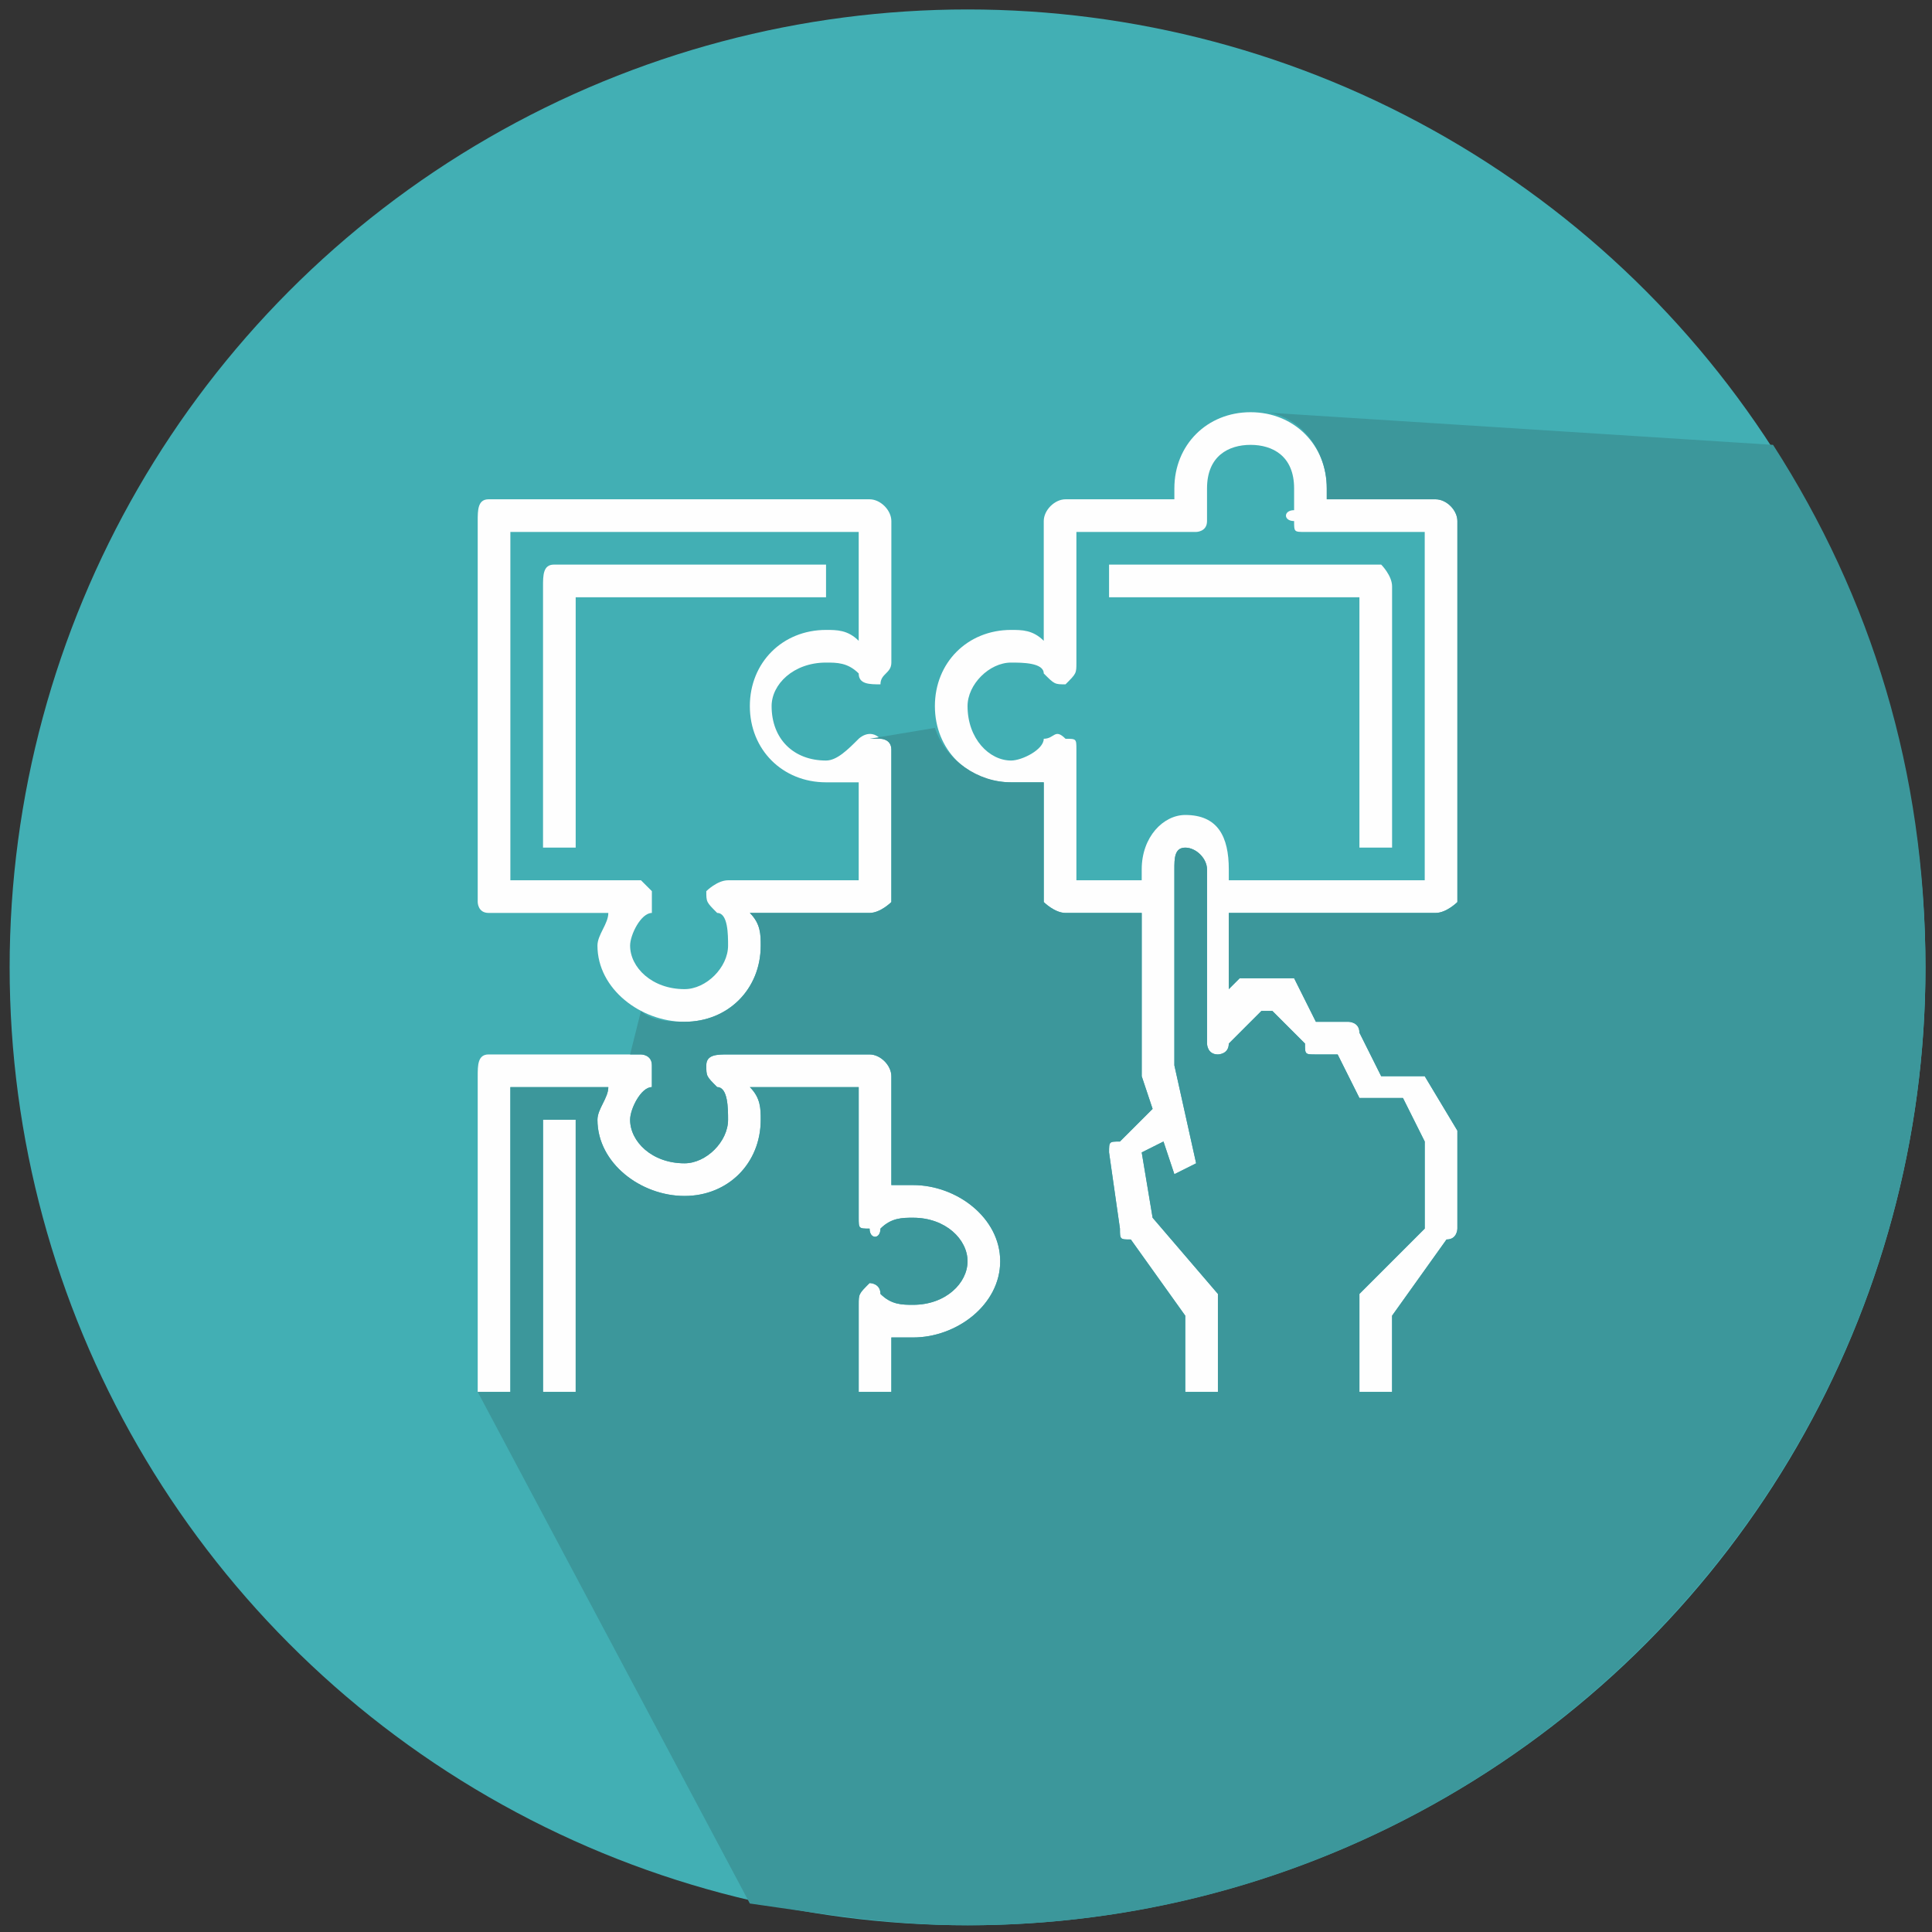
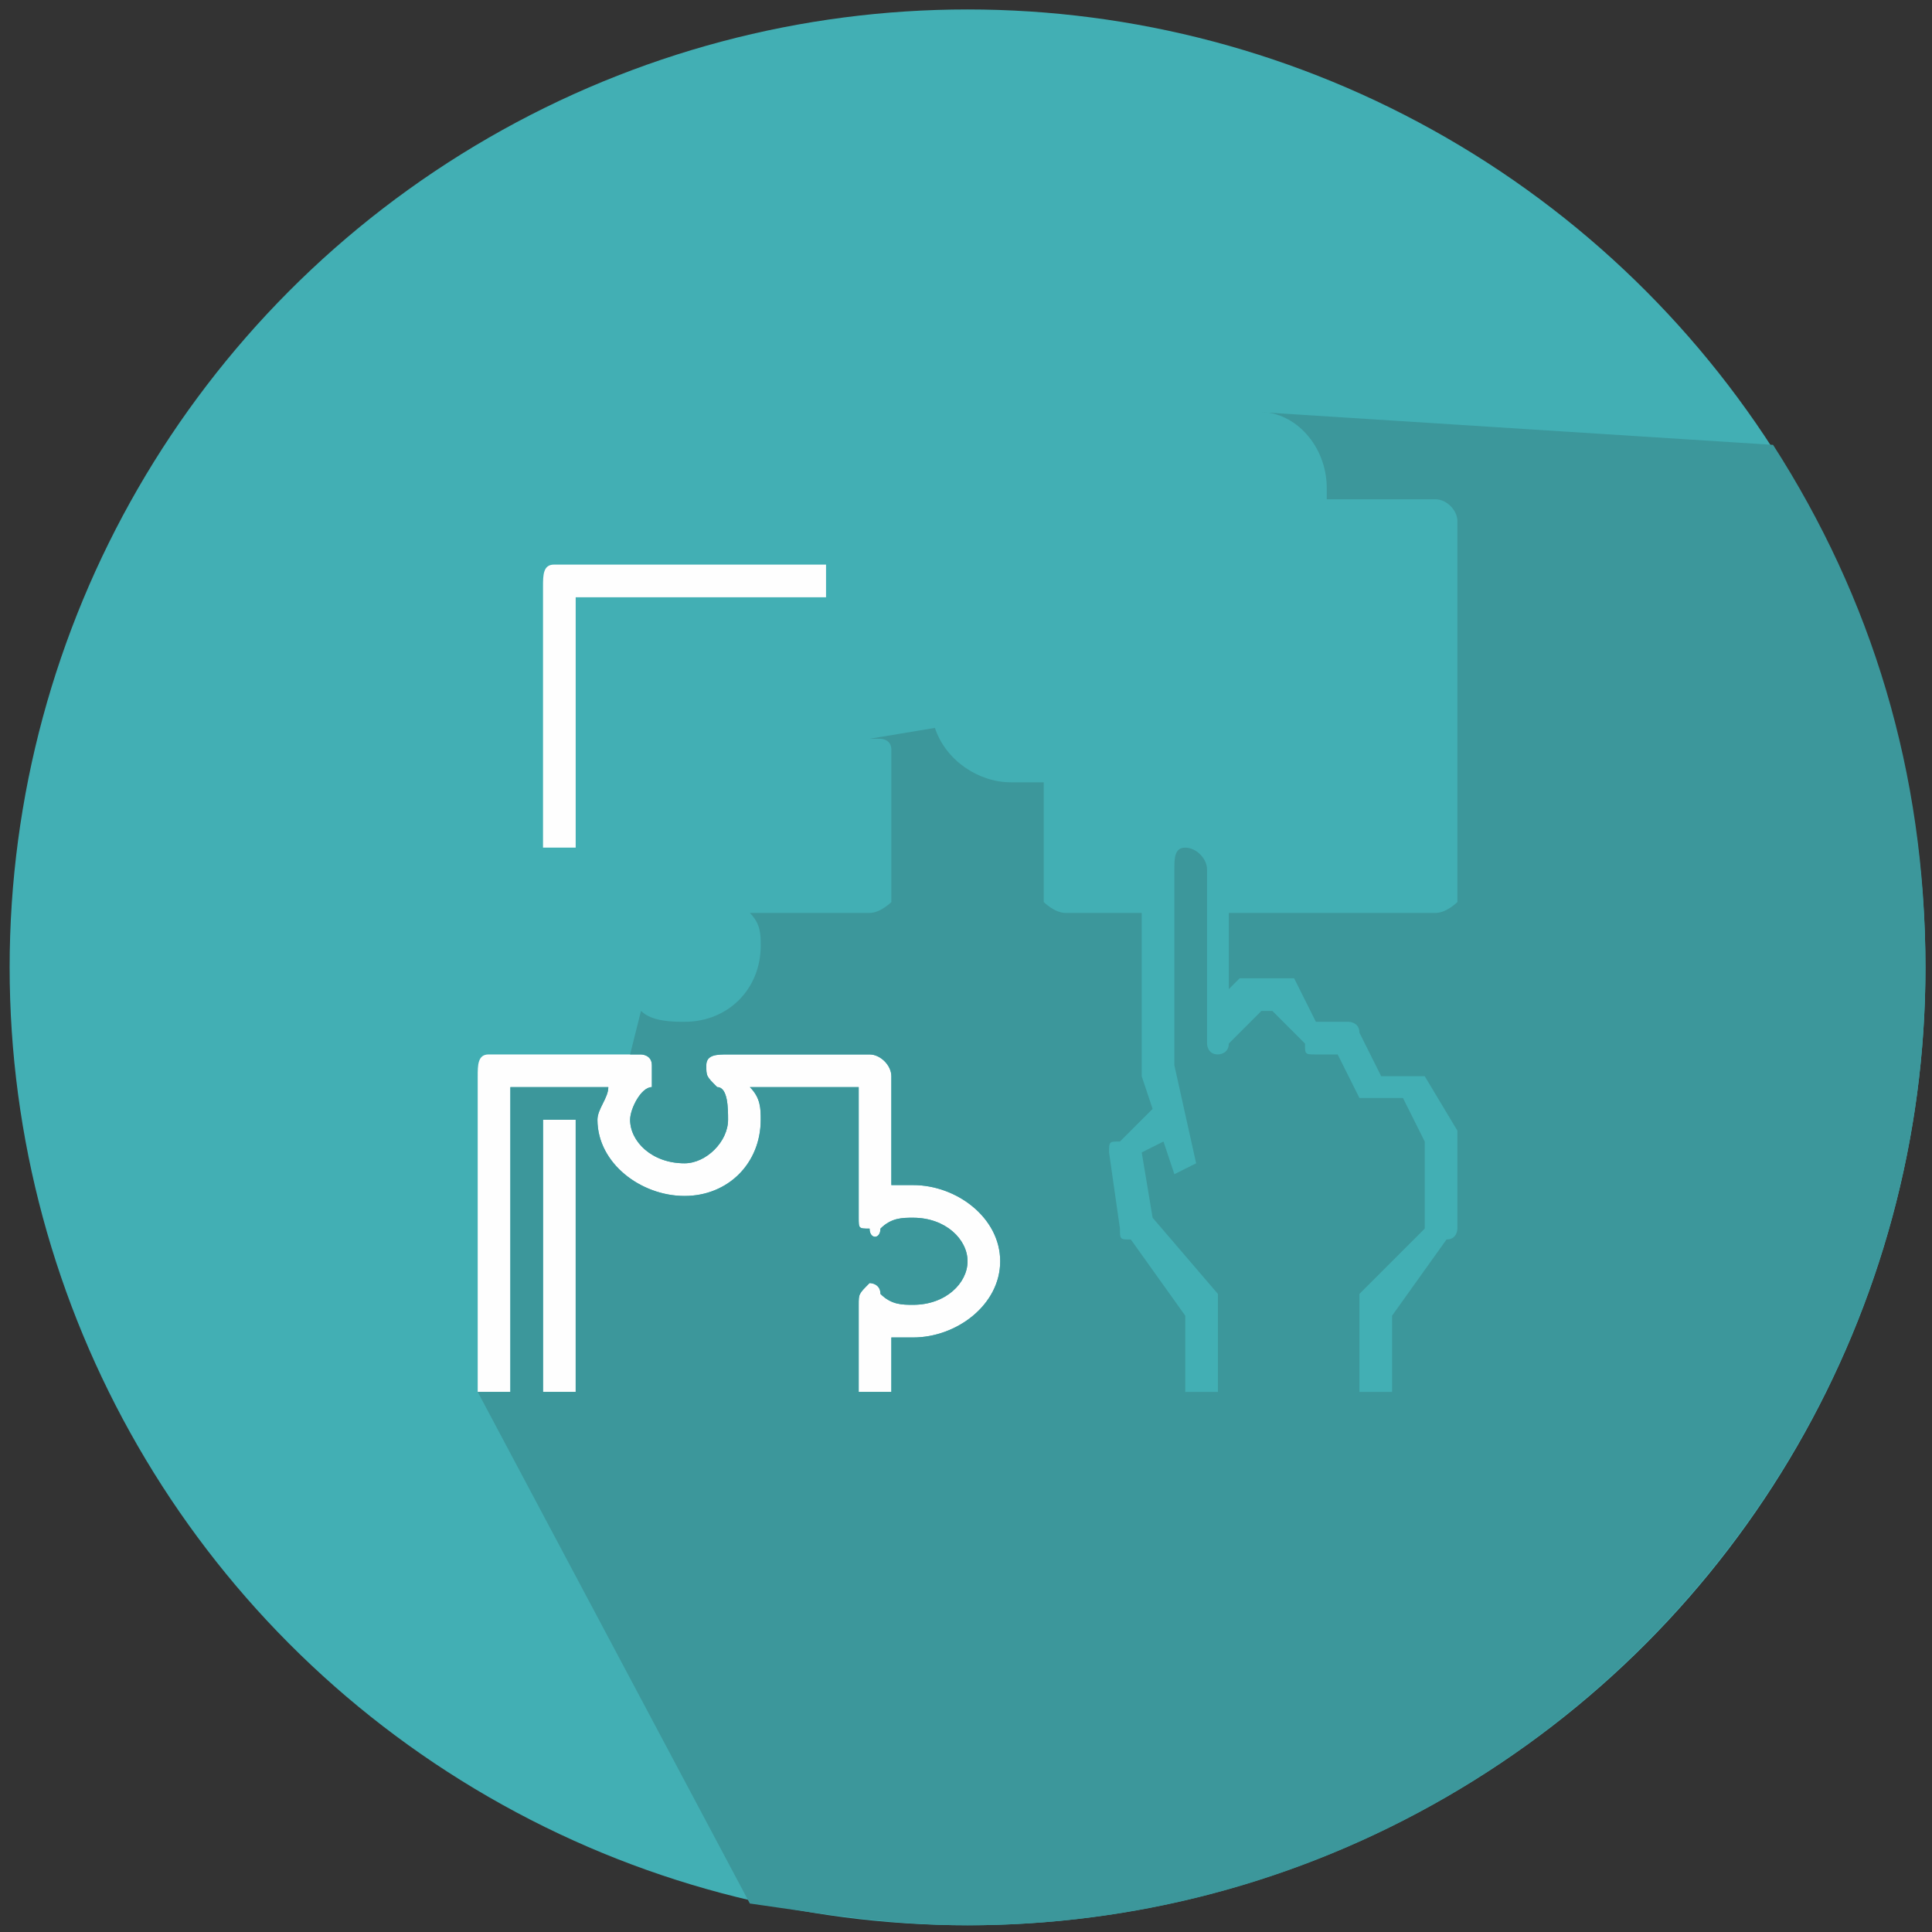
<svg xmlns="http://www.w3.org/2000/svg" width="100px" height="100px" viewBox="0 0 176 176" version="1.1">
  <rect x="0" y="0" width="176" height="176" fill="#333333" stroke="none" />
  <title>Group 2</title>
  <desc>Created with Sketch.</desc>
  <g id="Page-1" stroke="none" stroke-width="1" fill="none" fill-rule="evenodd">
    <g id="1212" transform="translate(-961, -719)">
      <g id="Group-2" transform="translate(961, 719)">
        <circle id="Oval" fill="#42AFB4" cx="88.141" cy="88.124" r="87.263" />
-         <path d="M130.781,83.166 C131.773,83.166 132.764,82.175 132.764,82.175 L132.764,47.468 C132.764,46.476 131.773,45.484 130.781,45.484 L120.865,45.484 C120.865,45.484 120.865,44.493 120.865,44.493 C120.865,40.526 117.89,37.551 113.923,37.551 C109.957,37.551 106.982,40.526 106.982,44.493 C106.982,44.493 106.982,45.484 106.982,45.484 L97.066,45.484 C96.074,45.484 95.083,46.476 95.083,47.468 L95.083,58.376 C94.091,57.384 93.099,57.384 92.108,57.384 C88.141,57.384 85.166,60.359 85.166,64.325 C85.166,68.292 88.141,71.267 92.108,71.267 C93.099,71.267 94.091,71.267 95.083,71.267 L95.083,82.175 C95.083,82.175 96.074,83.166 97.066,83.166 L104.007,83.166 L104.007,98.041 C104.007,98.041 104.007,98.041 104.007,98.041 L104.999,101.016 L102.024,103.99 C101.032,103.99 101.032,103.99 101.032,104.982 L102.024,111.923 C102.024,112.915 102.024,112.915 103.016,112.915 L107.974,119.856 L107.974,126.798 L110.949,126.798 L110.949,118.865 C110.949,118.865 110.949,118.865 110.949,117.873 L104.999,110.932 L104.007,104.982 L105.99,103.99 L106.982,106.965 L108.965,105.974 L106.982,97.049 L106.982,79.2 C106.982,78.208 106.982,77.217 107.974,77.217 C108.965,77.217 109.957,78.208 109.957,79.2 L109.957,95.066 C109.957,95.066 109.957,96.057 110.949,96.057 C110.949,96.057 111.94,96.057 111.94,95.066 L114.915,92.091 L115.907,92.091 L118.882,95.066 C118.882,96.057 118.882,96.057 119.873,96.057 L121.856,96.057 L123.84,100.024 C124.831,100.024 124.831,100.024 125.823,100.024 L127.806,100.024 L129.789,103.99 L129.789,111.923 L123.84,117.873 C123.84,118.865 123.84,118.865 123.84,118.865 L123.84,126.798 L126.815,126.798 L126.815,119.856 L131.773,112.915 C132.764,112.915 132.764,111.923 132.764,111.923 L132.764,102.999 C132.764,102.999 132.764,102.999 132.764,102.999 L129.789,98.041 C128.798,98.041 128.798,98.041 127.806,98.041 L125.823,98.041 L123.84,94.074 C123.84,93.083 122.848,93.083 122.848,93.083 L119.873,93.083 L117.89,89.116 C117.89,89.116 116.898,89.116 116.898,89.116 L113.923,89.116 C112.932,89.116 112.932,89.116 112.932,89.116 L111.94,90.108 L111.94,83.166 L130.781,83.166 Z M107.974,74.242 C105.99,74.242 104.007,76.225 104.007,79.2 L104.007,80.191 L98.057,80.191 L98.057,68.292 C98.057,67.3 98.057,67.3 97.066,67.3 C96.074,66.309 96.074,67.3 95.083,67.3 C95.083,68.292 93.099,69.283 92.108,69.283 C90.124,69.283 88.141,67.3 88.141,64.325 C88.141,62.342 90.124,60.359 92.108,60.359 C93.099,60.359 95.083,60.359 95.083,61.35 C96.074,62.342 96.074,62.342 97.066,62.342 C98.057,61.35 98.057,61.35 98.057,60.359 L98.057,48.459 L108.965,48.459 C108.965,48.459 109.957,48.459 109.957,47.468 C109.957,47.468 109.957,46.476 109.957,46.476 C109.957,45.484 109.957,45.484 109.957,44.493 C109.957,41.518 111.94,40.526 113.923,40.526 C115.907,40.526 117.89,41.518 117.89,44.493 C117.89,45.484 117.89,45.484 117.89,46.476 C116.898,46.476 116.898,47.468 117.89,47.468 C117.89,48.459 117.89,48.459 118.882,48.459 L129.789,48.459 L129.789,80.191 L111.94,80.191 L111.94,79.2 C111.94,76.225 110.949,74.242 107.974,74.242 Z" id="Shape" fill="#FEFEFE" />
-         <path d="M44.51,83.166 L55.417,83.166 C55.417,84.158 54.426,85.15 54.426,86.141 C54.426,90.108 58.392,93.083 62.359,93.083 C66.325,93.083 69.3,90.108 69.3,86.141 C69.3,85.15 69.3,84.158 68.309,83.166 L79.217,83.166 C80.208,83.166 81.2,82.175 81.2,82.175 L81.2,68.292 C81.2,67.3 80.208,67.3 80.208,67.3 C79.217,66.309 78.225,67.3 78.225,67.3 C77.233,68.292 76.242,69.283 75.25,69.283 C72.275,69.283 70.292,67.3 70.292,64.325 C70.292,62.342 72.275,60.359 75.25,60.359 C76.242,60.359 77.233,60.359 78.225,61.35 C78.225,62.342 79.217,62.342 80.208,62.342 C80.208,61.35 81.2,61.35 81.2,60.359 L81.2,47.468 C81.2,46.476 80.208,45.484 79.217,45.484 L44.51,45.484 C43.518,45.484 43.518,46.476 43.518,47.468 L43.518,82.175 C43.518,82.175 43.518,83.166 44.51,83.166 Z M46.493,48.459 L78.225,48.459 L78.225,58.376 C77.233,57.384 76.242,57.384 75.25,57.384 C71.283,57.384 68.309,60.359 68.309,64.325 C68.309,68.292 71.283,71.267 75.25,71.267 C76.242,71.267 77.233,71.267 78.225,71.267 L78.225,80.191 L66.325,80.191 C65.334,80.191 64.342,81.183 64.342,81.183 C64.342,82.175 64.342,82.175 65.334,83.166 C66.325,83.166 66.325,85.15 66.325,86.141 C66.325,88.124 64.342,90.108 62.359,90.108 C59.384,90.108 57.401,88.124 57.401,86.141 C57.401,85.15 58.392,83.166 59.384,83.166 C59.384,82.175 59.384,82.175 59.384,81.183 C59.384,81.183 58.392,80.191 58.392,80.191 L46.493,80.191 L46.493,48.459 Z" id="Shape" fill="#FEFEFE" />
        <path d="M83.183,107.957 C82.191,107.957 81.2,107.957 81.2,107.957 L81.2,98.041 C81.2,97.049 80.208,96.057 79.217,96.057 L66.325,96.057 C65.334,96.057 64.342,96.057 64.342,97.049 C64.342,98.041 64.342,98.041 65.334,99.032 C66.325,99.032 66.325,101.016 66.325,102.007 C66.325,103.99 64.342,105.974 62.359,105.974 C59.384,105.974 57.401,103.99 57.401,102.007 C57.401,101.016 58.392,99.032 59.384,99.032 C59.384,98.041 59.384,98.041 59.384,97.049 C59.384,96.057 58.392,96.057 58.392,96.057 L44.51,96.057 C43.518,96.057 43.518,97.049 43.518,98.041 L43.518,126.798 L46.493,126.798 L46.493,99.032 L55.417,99.032 C55.417,100.024 54.426,101.016 54.426,102.007 C54.426,105.974 58.392,108.949 62.359,108.949 C66.325,108.949 69.3,105.974 69.3,102.007 C69.3,101.016 69.3,100.024 68.309,99.032 L78.225,99.032 L78.225,110.932 C78.225,111.923 78.225,111.923 79.217,111.923 C79.217,112.915 80.208,112.915 80.208,111.923 C81.2,110.932 82.191,110.932 83.183,110.932 C86.158,110.932 88.141,112.915 88.141,114.898 C88.141,116.882 86.158,118.865 83.183,118.865 C82.191,118.865 81.2,118.865 80.208,117.873 C80.208,116.882 79.217,116.882 79.217,116.882 C78.225,117.873 78.225,117.873 78.225,118.865 L78.225,126.798 L81.2,126.798 L81.2,121.84 C81.2,121.84 82.191,121.84 83.183,121.84 C87.15,121.84 91.116,118.865 91.116,114.898 C91.116,110.932 87.15,107.957 83.183,107.957 Z" id="Path" fill="#FEFEFE" />
-         <path d="M123.84,77.217 L126.815,77.217 L126.815,53.417 C126.815,52.426 125.823,51.434 125.823,51.434 L101.032,51.434 L101.032,54.409 L123.84,54.409 L123.84,77.217 Z" id="Path" fill="#FEFEFE" />
        <path d="M75.25,51.434 L50.459,51.434 C49.468,51.434 49.468,52.426 49.468,53.417 L49.468,77.217 L52.443,77.217 L52.443,54.409 L75.25,54.409 L75.25,51.434 Z" id="Path" fill="#FEFEFE" />
        <polygon id="Path" fill="#FEFEFE" points="49.468 102.007 52.443 102.007 52.443 126.798 49.468 126.798" />
        <path d="M85.166,66.309 L79.217,67.3 C79.217,67.3 80.208,67.3 80.208,67.3 C80.208,67.3 81.2,67.3 81.2,68.292 L81.2,82.175 C81.2,82.175 80.208,83.166 79.217,83.166 L68.309,83.166 C69.3,84.158 69.3,85.15 69.3,86.141 C69.3,90.108 66.325,93.083 62.359,93.083 C61.367,93.083 59.384,93.083 58.392,92.091 L57.401,96.057 L58.392,96.057 C58.392,96.057 59.384,96.057 59.384,97.049 C59.384,98.041 59.384,98.041 59.384,99.032 C58.392,99.032 57.401,101.016 57.401,102.007 C57.401,103.99 59.384,105.974 62.359,105.974 C64.342,105.974 66.325,103.99 66.325,102.007 C66.325,101.016 66.325,99.032 65.334,99.032 C64.342,98.041 64.342,98.041 64.342,97.049 C64.342,96.057 65.334,96.057 66.325,96.057 L79.217,96.057 C80.208,96.057 81.2,97.049 81.2,98.041 L81.2,107.957 C81.2,107.957 82.191,107.957 83.183,107.957 C87.15,107.957 91.116,110.932 91.116,114.898 C91.116,118.865 87.15,121.84 83.183,121.84 C82.191,121.84 81.2,121.84 81.2,121.84 L81.2,126.798 L78.225,126.798 L78.225,118.865 C78.225,117.873 78.225,117.873 79.217,116.882 C79.217,116.882 80.208,116.882 80.208,117.873 C81.2,118.865 82.191,118.865 83.183,118.865 C86.158,118.865 88.141,116.882 88.141,114.898 C88.141,112.915 86.158,110.932 83.183,110.932 C82.191,110.932 81.2,110.932 80.208,111.923 C80.208,112.915 79.217,112.915 79.217,111.923 C78.225,111.923 78.225,111.923 78.225,110.932 L78.225,99.032 L68.309,99.032 C69.3,100.024 69.3,101.016 69.3,102.007 C69.3,105.974 66.325,108.949 62.359,108.949 C58.392,108.949 54.426,105.974 54.426,102.007 C54.426,101.016 55.417,100.024 55.417,99.032 L46.493,99.032 L46.493,126.798 L43.518,126.798 L68.309,173.404 C75.25,174.396 81.2,175.388 88.141,175.388 C136.731,175.388 175.404,135.722 175.404,88.124 C175.404,70.275 170.446,54.409 161.522,40.526 L114.915,37.551 C117.89,37.551 120.865,40.526 120.865,44.493 C120.865,44.493 120.865,45.484 120.865,45.484 L130.781,45.484 C131.773,45.484 132.764,46.476 132.764,47.468 L132.764,82.175 C132.764,82.175 131.773,83.166 130.781,83.166 L111.94,83.166 L111.94,90.108 L112.932,89.116 C112.932,89.116 112.932,89.116 113.923,89.116 L116.898,89.116 C116.898,89.116 117.89,89.116 117.89,89.116 L119.873,93.083 L122.848,93.083 C122.848,93.083 123.84,93.083 123.84,94.074 L125.823,98.041 L127.806,98.041 C128.798,98.041 128.798,98.041 129.789,98.041 L132.764,102.999 C132.764,102.999 132.764,102.999 132.764,102.999 L132.764,111.923 C132.764,111.923 132.764,112.915 131.773,112.915 L126.815,119.856 L126.815,126.798 L123.84,126.798 L123.84,118.865 C123.84,118.865 123.84,118.865 123.84,117.873 L129.789,111.923 L129.789,103.99 L127.806,100.024 L125.823,100.024 C124.831,100.024 124.831,100.024 123.84,100.024 L121.856,96.057 L119.873,96.057 C118.882,96.057 118.882,96.057 118.882,95.066 L115.907,92.091 L114.915,92.091 L111.94,95.066 C111.94,96.057 110.949,96.057 110.949,96.057 C109.957,96.057 109.957,95.066 109.957,95.066 L109.957,79.2 C109.957,78.208 108.965,77.217 107.974,77.217 C106.982,77.217 106.982,78.208 106.982,79.2 L106.982,97.049 L108.965,105.974 L106.982,106.965 L105.99,103.99 L104.007,104.982 L104.999,110.932 L110.949,117.873 C110.949,118.865 110.949,118.865 110.949,118.865 L110.949,126.798 L107.974,126.798 L107.974,119.856 L103.016,112.915 C102.024,112.915 102.024,112.915 102.024,111.923 L101.032,104.982 C101.032,103.99 101.032,103.99 102.024,103.99 L104.999,101.016 L104.007,98.041 L104.007,83.166 L97.066,83.166 C96.074,83.166 95.083,82.175 95.083,82.175 L95.083,71.267 C94.091,71.267 93.099,71.267 92.108,71.267 C89.133,71.267 86.158,69.283 85.166,66.309 Z M49.468,102.007 L52.443,102.007 L52.443,126.798 L49.468,126.798 L49.468,102.007 Z" id="Shape" fill="#3C979B" />
      </g>
    </g>
  </g>
</svg>